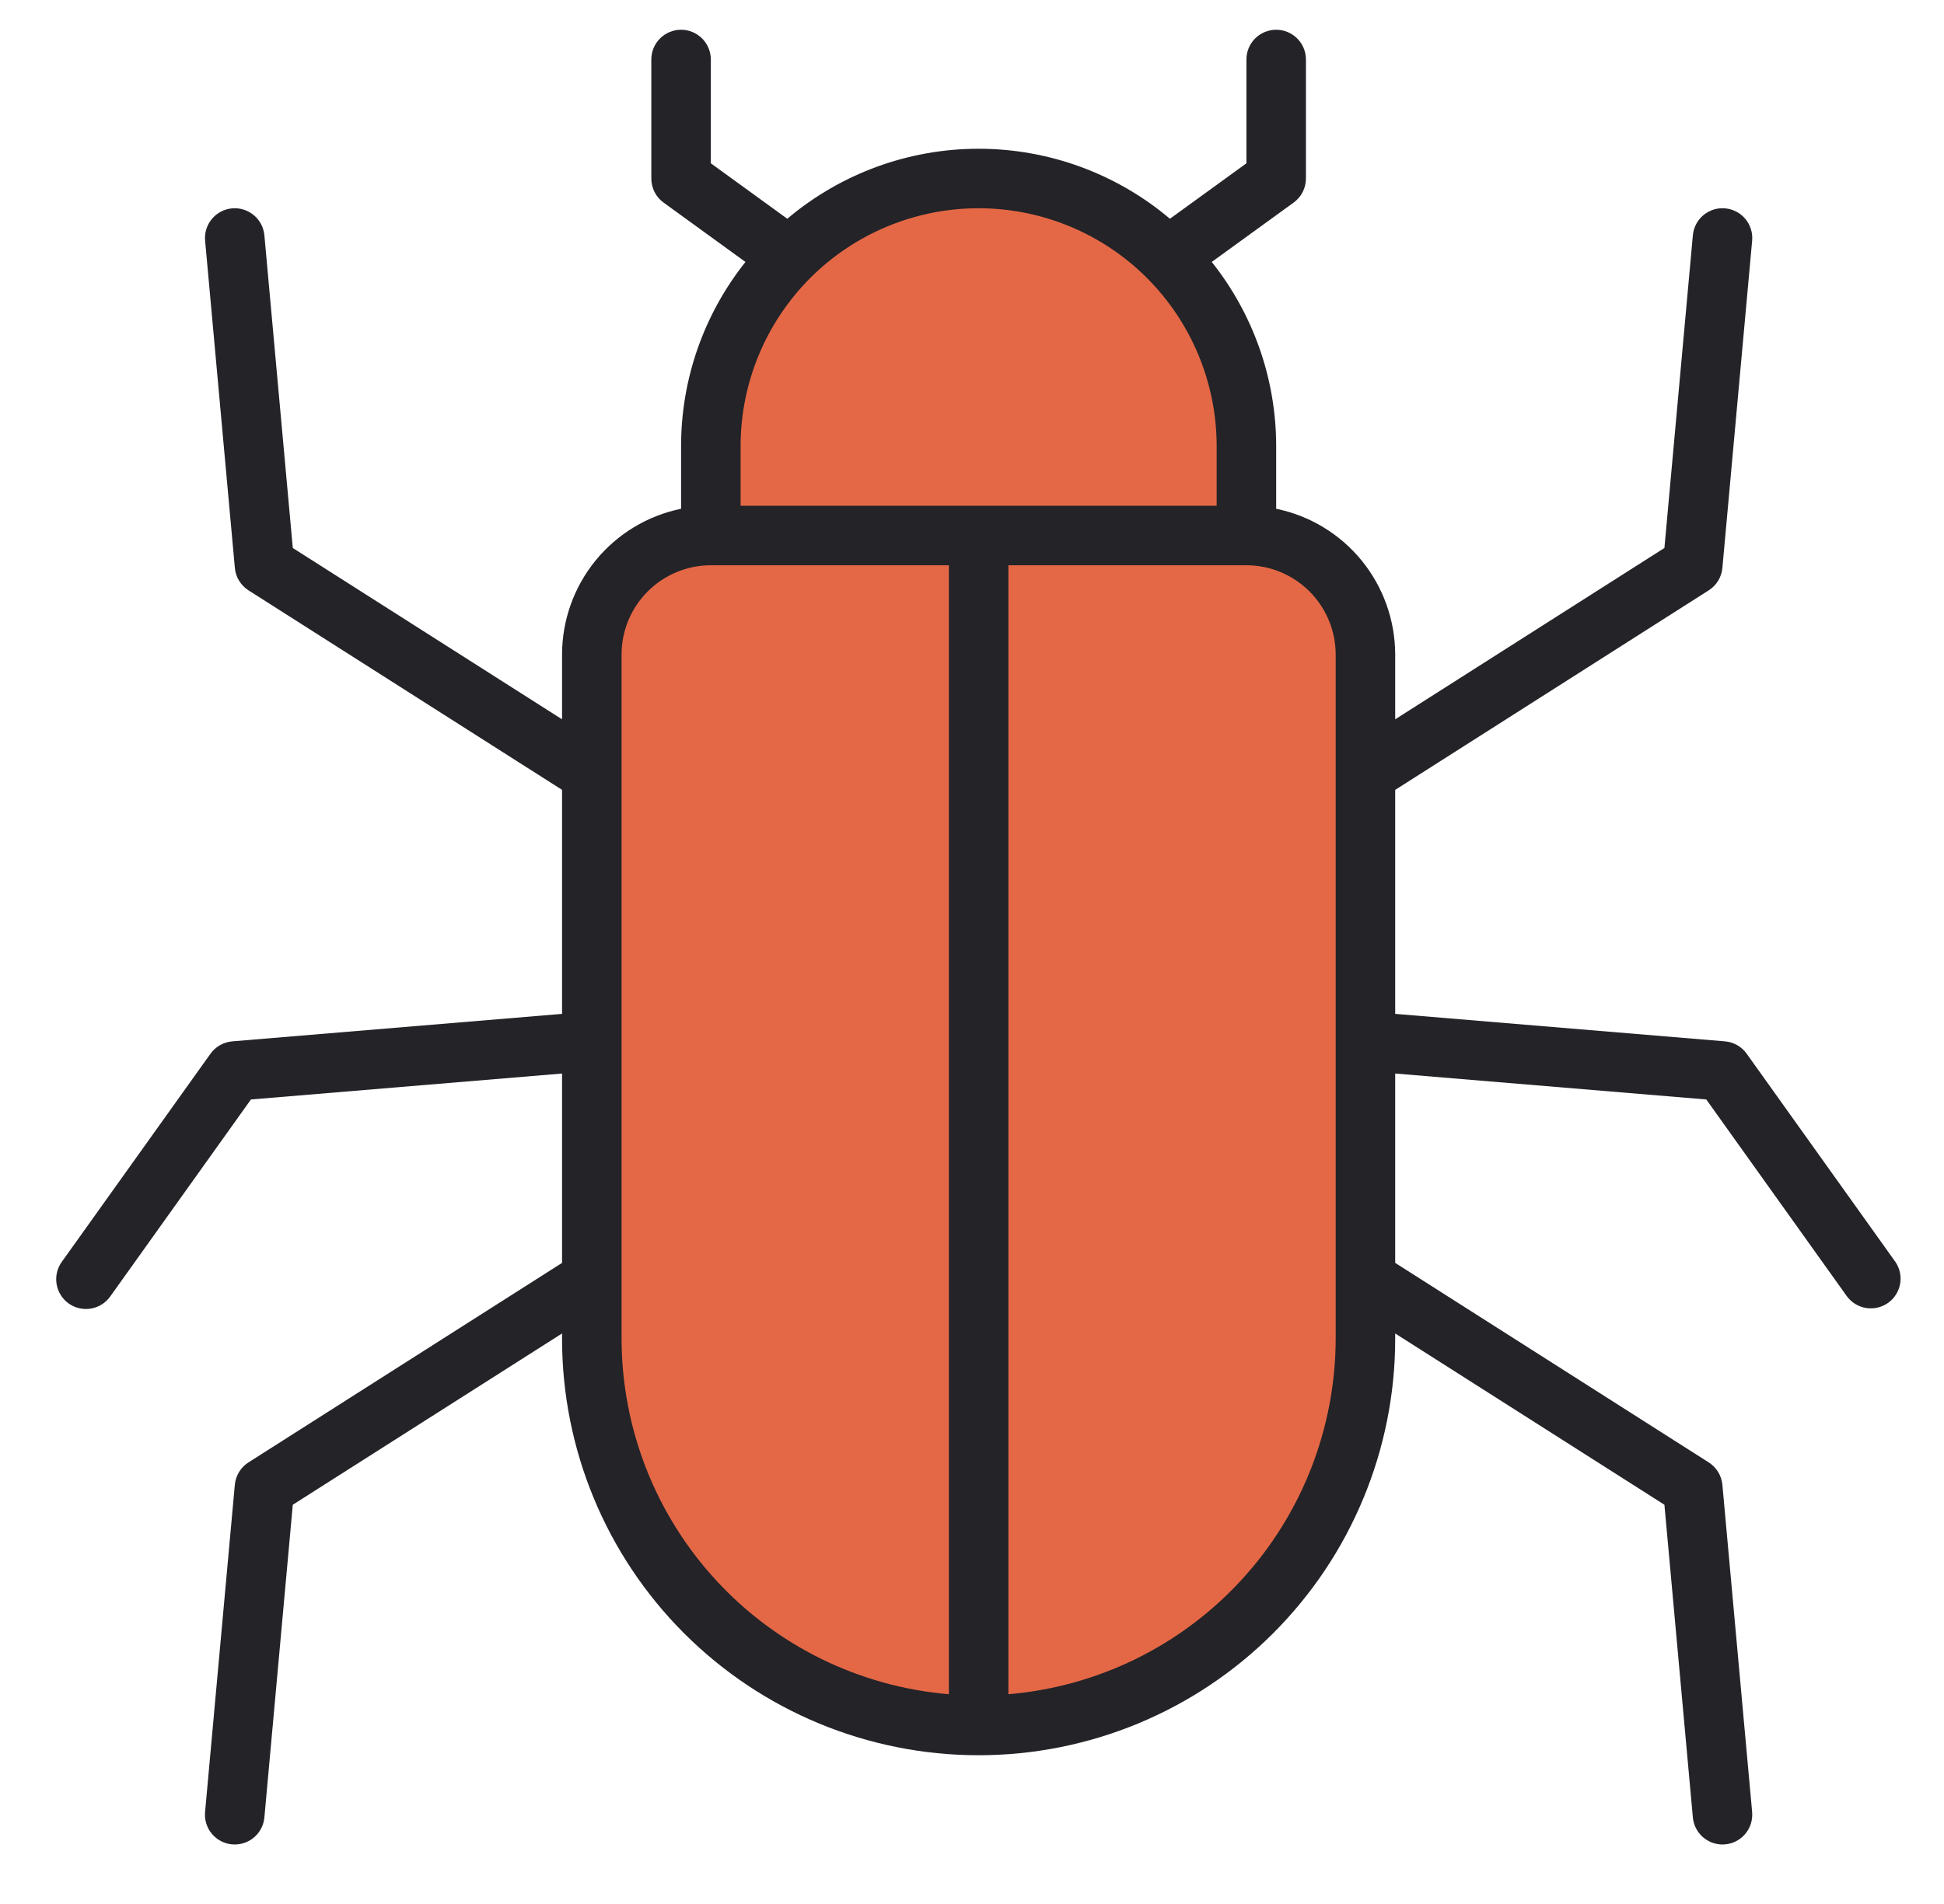
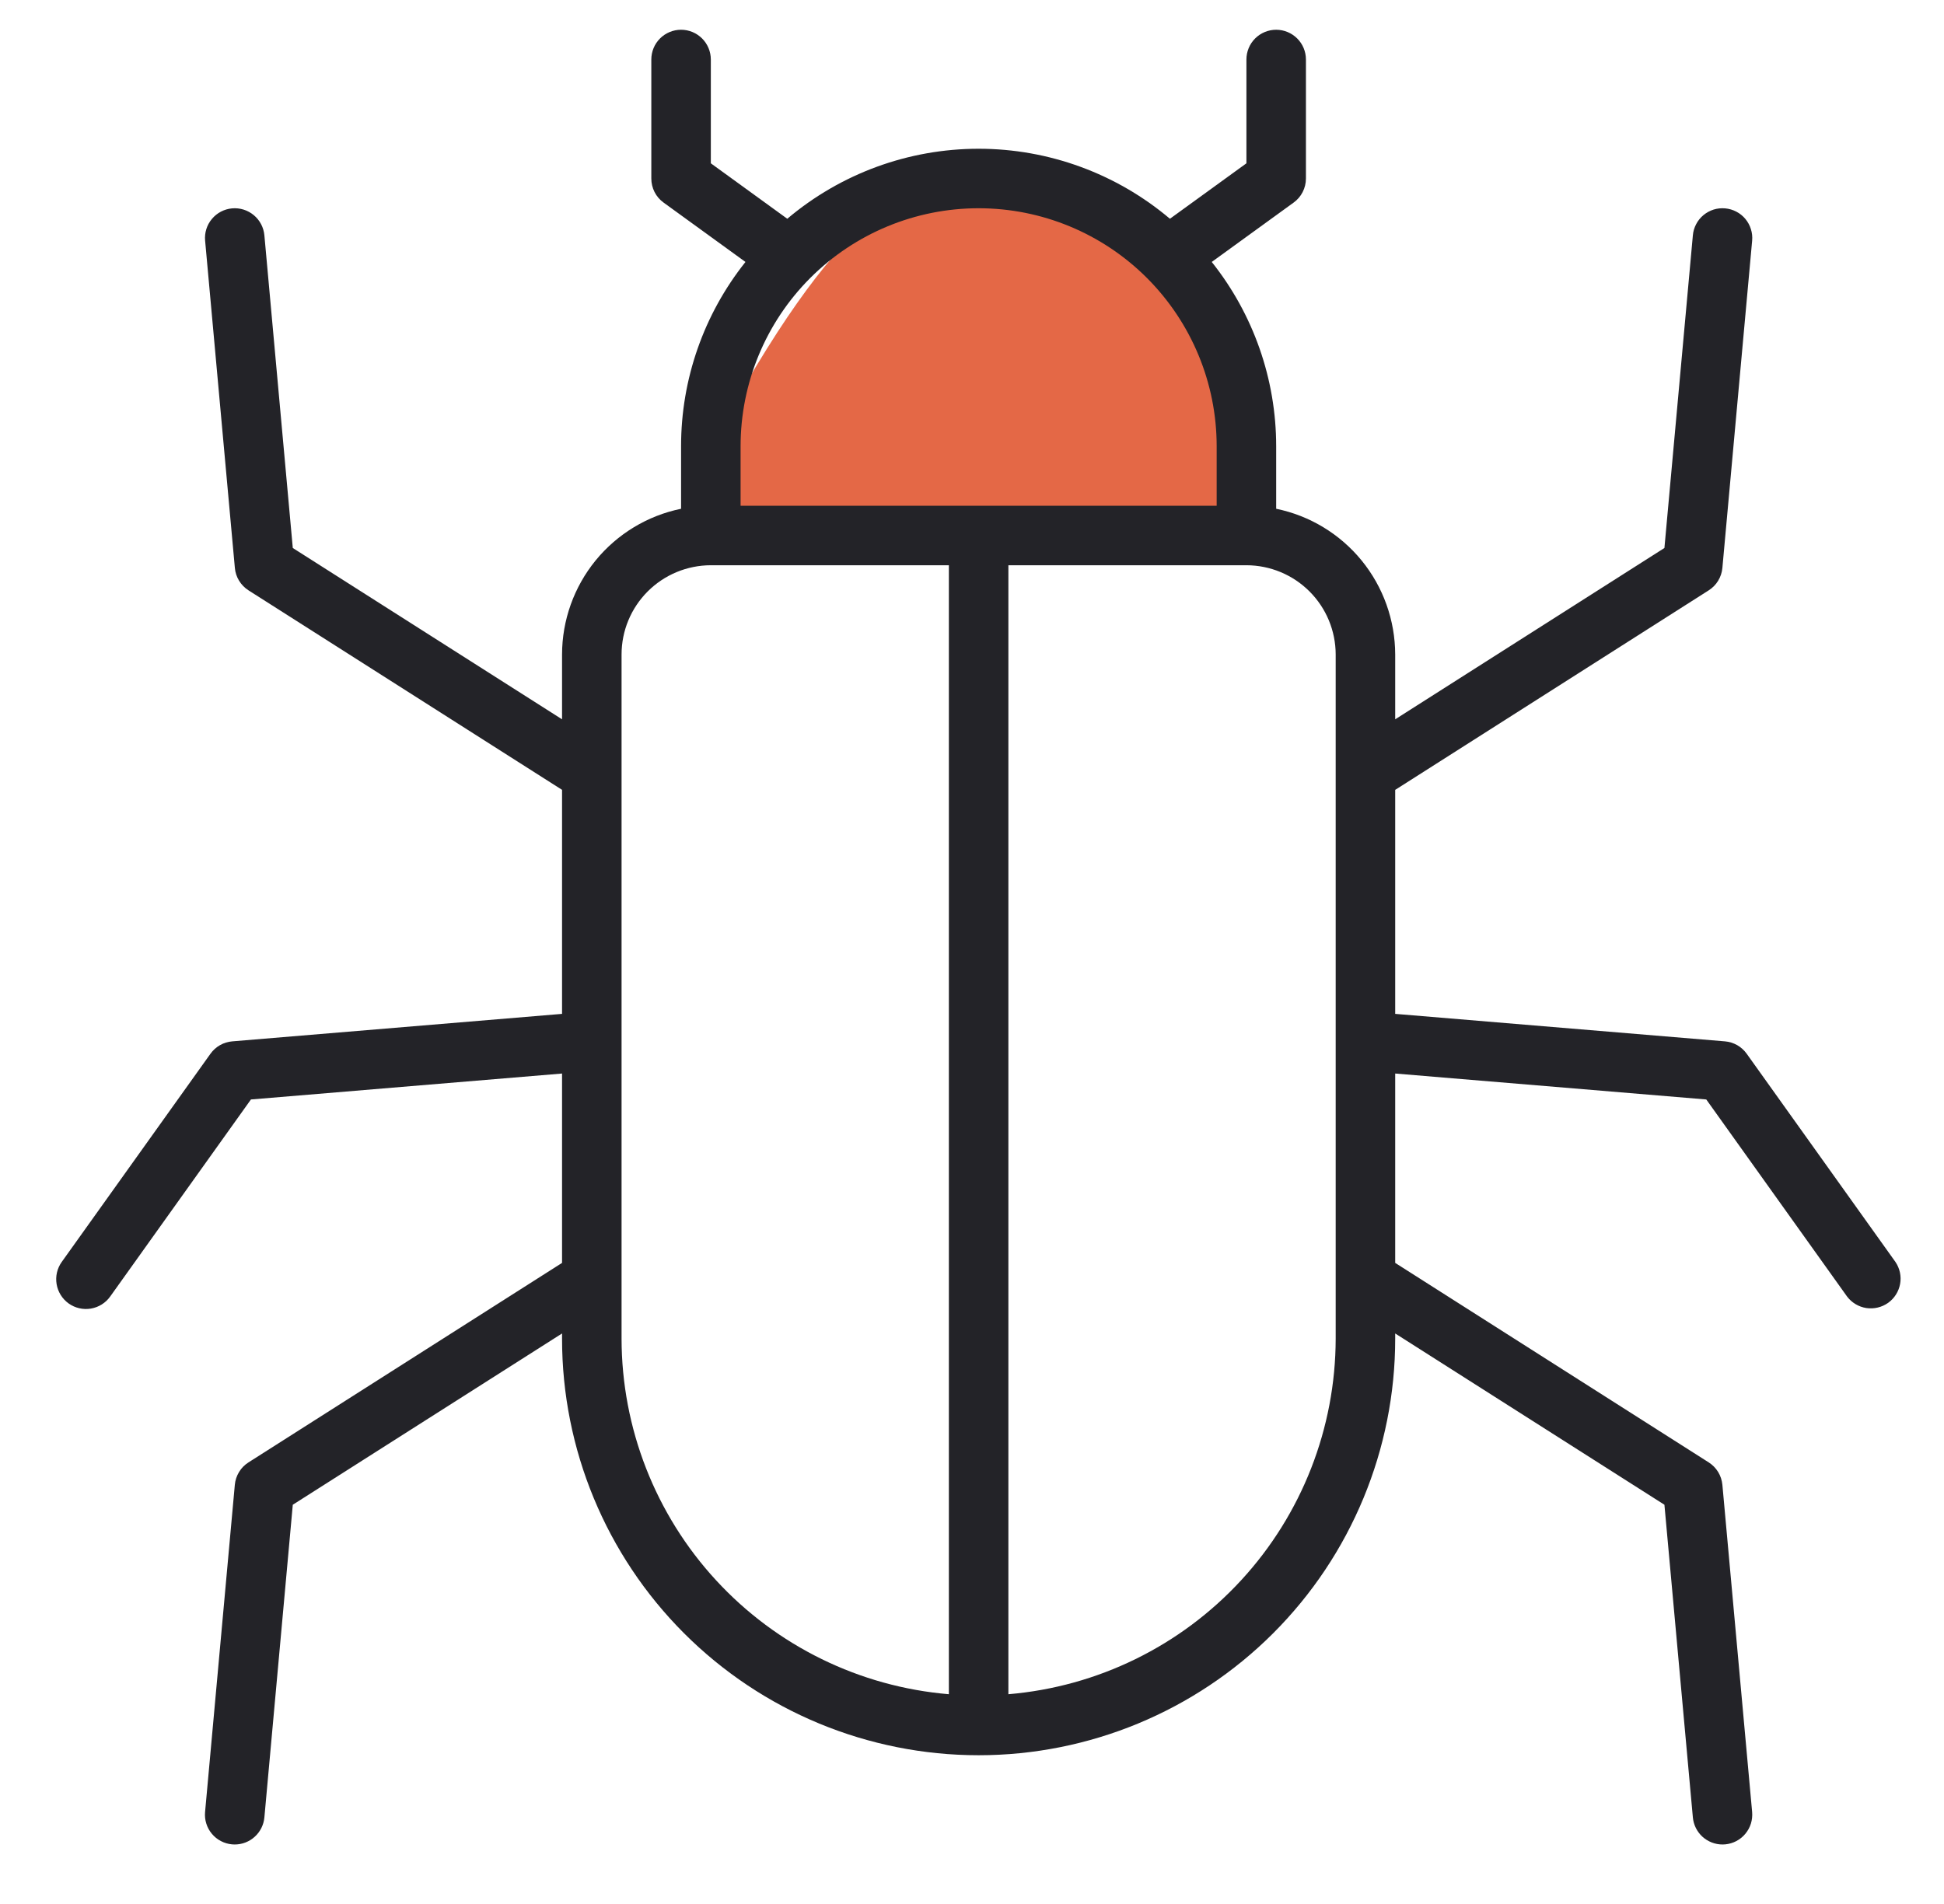
<svg xmlns="http://www.w3.org/2000/svg" width="49" height="48" viewBox="0 0 49 48" fill="none">
-   <path d="M17.916 13.5V11.25C17.916 9.46 18.628 7.743 19.893 6.477C21.159 5.211 22.876 4.5 24.666 4.5C26.457 4.5 28.174 5.211 29.439 6.477C30.705 7.743 31.416 9.46 31.416 11.25V13.5H17.916Z" fill="#e46846" />
-   <path d="M24.666 43.5C22.082 43.497 19.603 42.469 17.776 40.641C15.948 38.813 14.919 36.335 14.916 33.75V16.5C14.917 15.705 15.234 14.942 15.796 14.38C16.358 13.817 17.121 13.501 17.916 13.5H31.416C32.212 13.501 32.974 13.817 33.537 14.38C34.099 14.942 34.416 15.705 34.416 16.5V33.75C34.413 36.335 33.385 38.813 31.558 40.641C29.73 42.469 27.252 43.497 24.666 43.5Z" fill="#e46846" />
+   <path d="M17.916 13.5V11.25C21.159 5.211 22.876 4.5 24.666 4.5C26.457 4.5 28.174 5.211 29.439 6.477C30.705 7.743 31.416 9.46 31.416 11.25V13.5H17.916Z" fill="#e46846" />
  <path d="M47.776 31.814L44.026 26.564C43.963 26.476 43.881 26.402 43.787 26.348C43.692 26.295 43.587 26.262 43.479 26.253L35.167 25.56V19.913L43.069 14.883C43.166 14.821 43.248 14.739 43.307 14.641C43.367 14.543 43.404 14.432 43.414 14.318L44.164 6.068C44.173 5.97 44.163 5.871 44.133 5.777C44.104 5.683 44.057 5.596 43.994 5.52C43.931 5.444 43.853 5.381 43.766 5.336C43.679 5.29 43.583 5.262 43.485 5.253C43.387 5.244 43.288 5.254 43.194 5.283C43.1 5.313 43.013 5.36 42.937 5.423C42.861 5.486 42.798 5.564 42.753 5.651C42.707 5.738 42.678 5.834 42.67 5.932L41.953 13.815L35.167 18.134V16.5C35.165 15.636 34.866 14.799 34.32 14.129C33.773 13.46 33.013 13 32.167 12.826V11.25C32.167 9.562 31.594 7.924 30.543 6.604L32.607 5.107C32.703 5.038 32.781 4.947 32.835 4.841C32.889 4.735 32.917 4.619 32.917 4.5V1.5C32.917 1.301 32.838 1.11 32.697 0.97C32.556 0.829 32.365 0.75 32.167 0.75C31.968 0.75 31.777 0.829 31.636 0.97C31.496 1.11 31.417 1.301 31.417 1.5V4.117L29.489 5.515C28.14 4.375 26.432 3.75 24.667 3.75C22.901 3.75 21.193 4.375 19.844 5.515L17.917 4.117V1.5C17.917 1.301 17.837 1.11 17.697 0.97C17.556 0.829 17.366 0.75 17.167 0.75C16.968 0.75 16.777 0.829 16.636 0.97C16.496 1.11 16.417 1.301 16.417 1.5V4.5C16.417 4.619 16.445 4.735 16.498 4.841C16.552 4.947 16.63 5.038 16.726 5.107L18.79 6.604C17.739 7.924 17.166 9.562 17.167 11.25V12.826C16.32 13 15.56 13.46 15.013 14.129C14.467 14.799 14.168 15.636 14.167 16.5V18.134L7.38 13.815L6.664 5.933C6.646 5.734 6.55 5.551 6.397 5.424C6.244 5.297 6.047 5.235 5.849 5.253C5.651 5.271 5.468 5.367 5.341 5.52C5.213 5.672 5.152 5.869 5.17 6.067L5.92 14.318C5.93 14.432 5.966 14.542 6.026 14.64C6.086 14.738 6.167 14.821 6.264 14.883L14.167 19.912V25.56L5.854 26.253C5.746 26.262 5.641 26.294 5.546 26.348C5.451 26.402 5.369 26.476 5.306 26.564L1.556 31.814C1.44 31.976 1.394 32.177 1.427 32.374C1.46 32.57 1.569 32.745 1.731 32.861C1.893 32.976 2.094 33.023 2.29 32.99C2.486 32.957 2.662 32.848 2.777 32.686L6.325 27.718L14.167 27.064V31.838L6.264 36.867C6.167 36.928 6.085 37.011 6.026 37.109C5.966 37.207 5.929 37.318 5.919 37.432L5.169 45.682C5.16 45.78 5.17 45.879 5.2 45.973C5.229 46.067 5.277 46.155 5.34 46.23C5.403 46.306 5.481 46.369 5.568 46.414C5.655 46.46 5.751 46.488 5.849 46.497C5.872 46.499 5.895 46.5 5.917 46.5C6.104 46.5 6.285 46.43 6.423 46.303C6.561 46.177 6.647 46.004 6.664 45.818L7.38 37.935L14.167 33.617V33.75C14.167 36.535 15.273 39.206 17.242 41.175C19.211 43.144 21.882 44.25 24.667 44.25C27.451 44.25 30.122 43.144 32.091 41.175C34.06 39.206 35.167 36.535 35.167 33.75V33.617L41.953 37.935L42.67 45.818C42.687 46.004 42.773 46.177 42.91 46.303C43.049 46.429 43.229 46.5 43.416 46.5C43.439 46.5 43.462 46.499 43.485 46.497C43.583 46.488 43.678 46.46 43.766 46.414C43.853 46.368 43.93 46.306 43.993 46.23C44.056 46.154 44.104 46.067 44.133 45.973C44.162 45.879 44.172 45.78 44.164 45.682L43.414 37.432C43.403 37.318 43.367 37.207 43.307 37.109C43.247 37.011 43.166 36.929 43.069 36.867L35.167 31.838V27.064L43.008 27.718L46.557 32.686C46.675 32.842 46.849 32.946 47.042 32.976C47.235 33.005 47.432 32.958 47.592 32.845C47.751 32.731 47.859 32.56 47.894 32.367C47.929 32.175 47.886 31.976 47.776 31.814ZM18.667 11.25C18.667 9.659 19.299 8.133 20.424 7.007C21.549 5.882 23.075 5.25 24.667 5.25C26.258 5.25 27.784 5.882 28.909 7.007C30.034 8.133 30.667 9.659 30.667 11.25V12.75H18.667V11.25ZM15.667 33.75V16.5C15.667 15.903 15.904 15.332 16.326 14.91C16.748 14.488 17.32 14.251 17.917 14.25H23.917V42.712C21.669 42.523 19.574 41.497 18.047 39.837C16.519 38.178 15.67 36.005 15.667 33.75ZM33.667 33.75C33.663 36.005 32.814 38.178 31.286 39.837C29.759 41.497 27.664 42.523 25.417 42.712V14.25H31.417C32.013 14.251 32.585 14.488 33.007 14.91C33.429 15.332 33.666 15.903 33.667 16.5V33.75Z" fill="#232328" />
</svg>